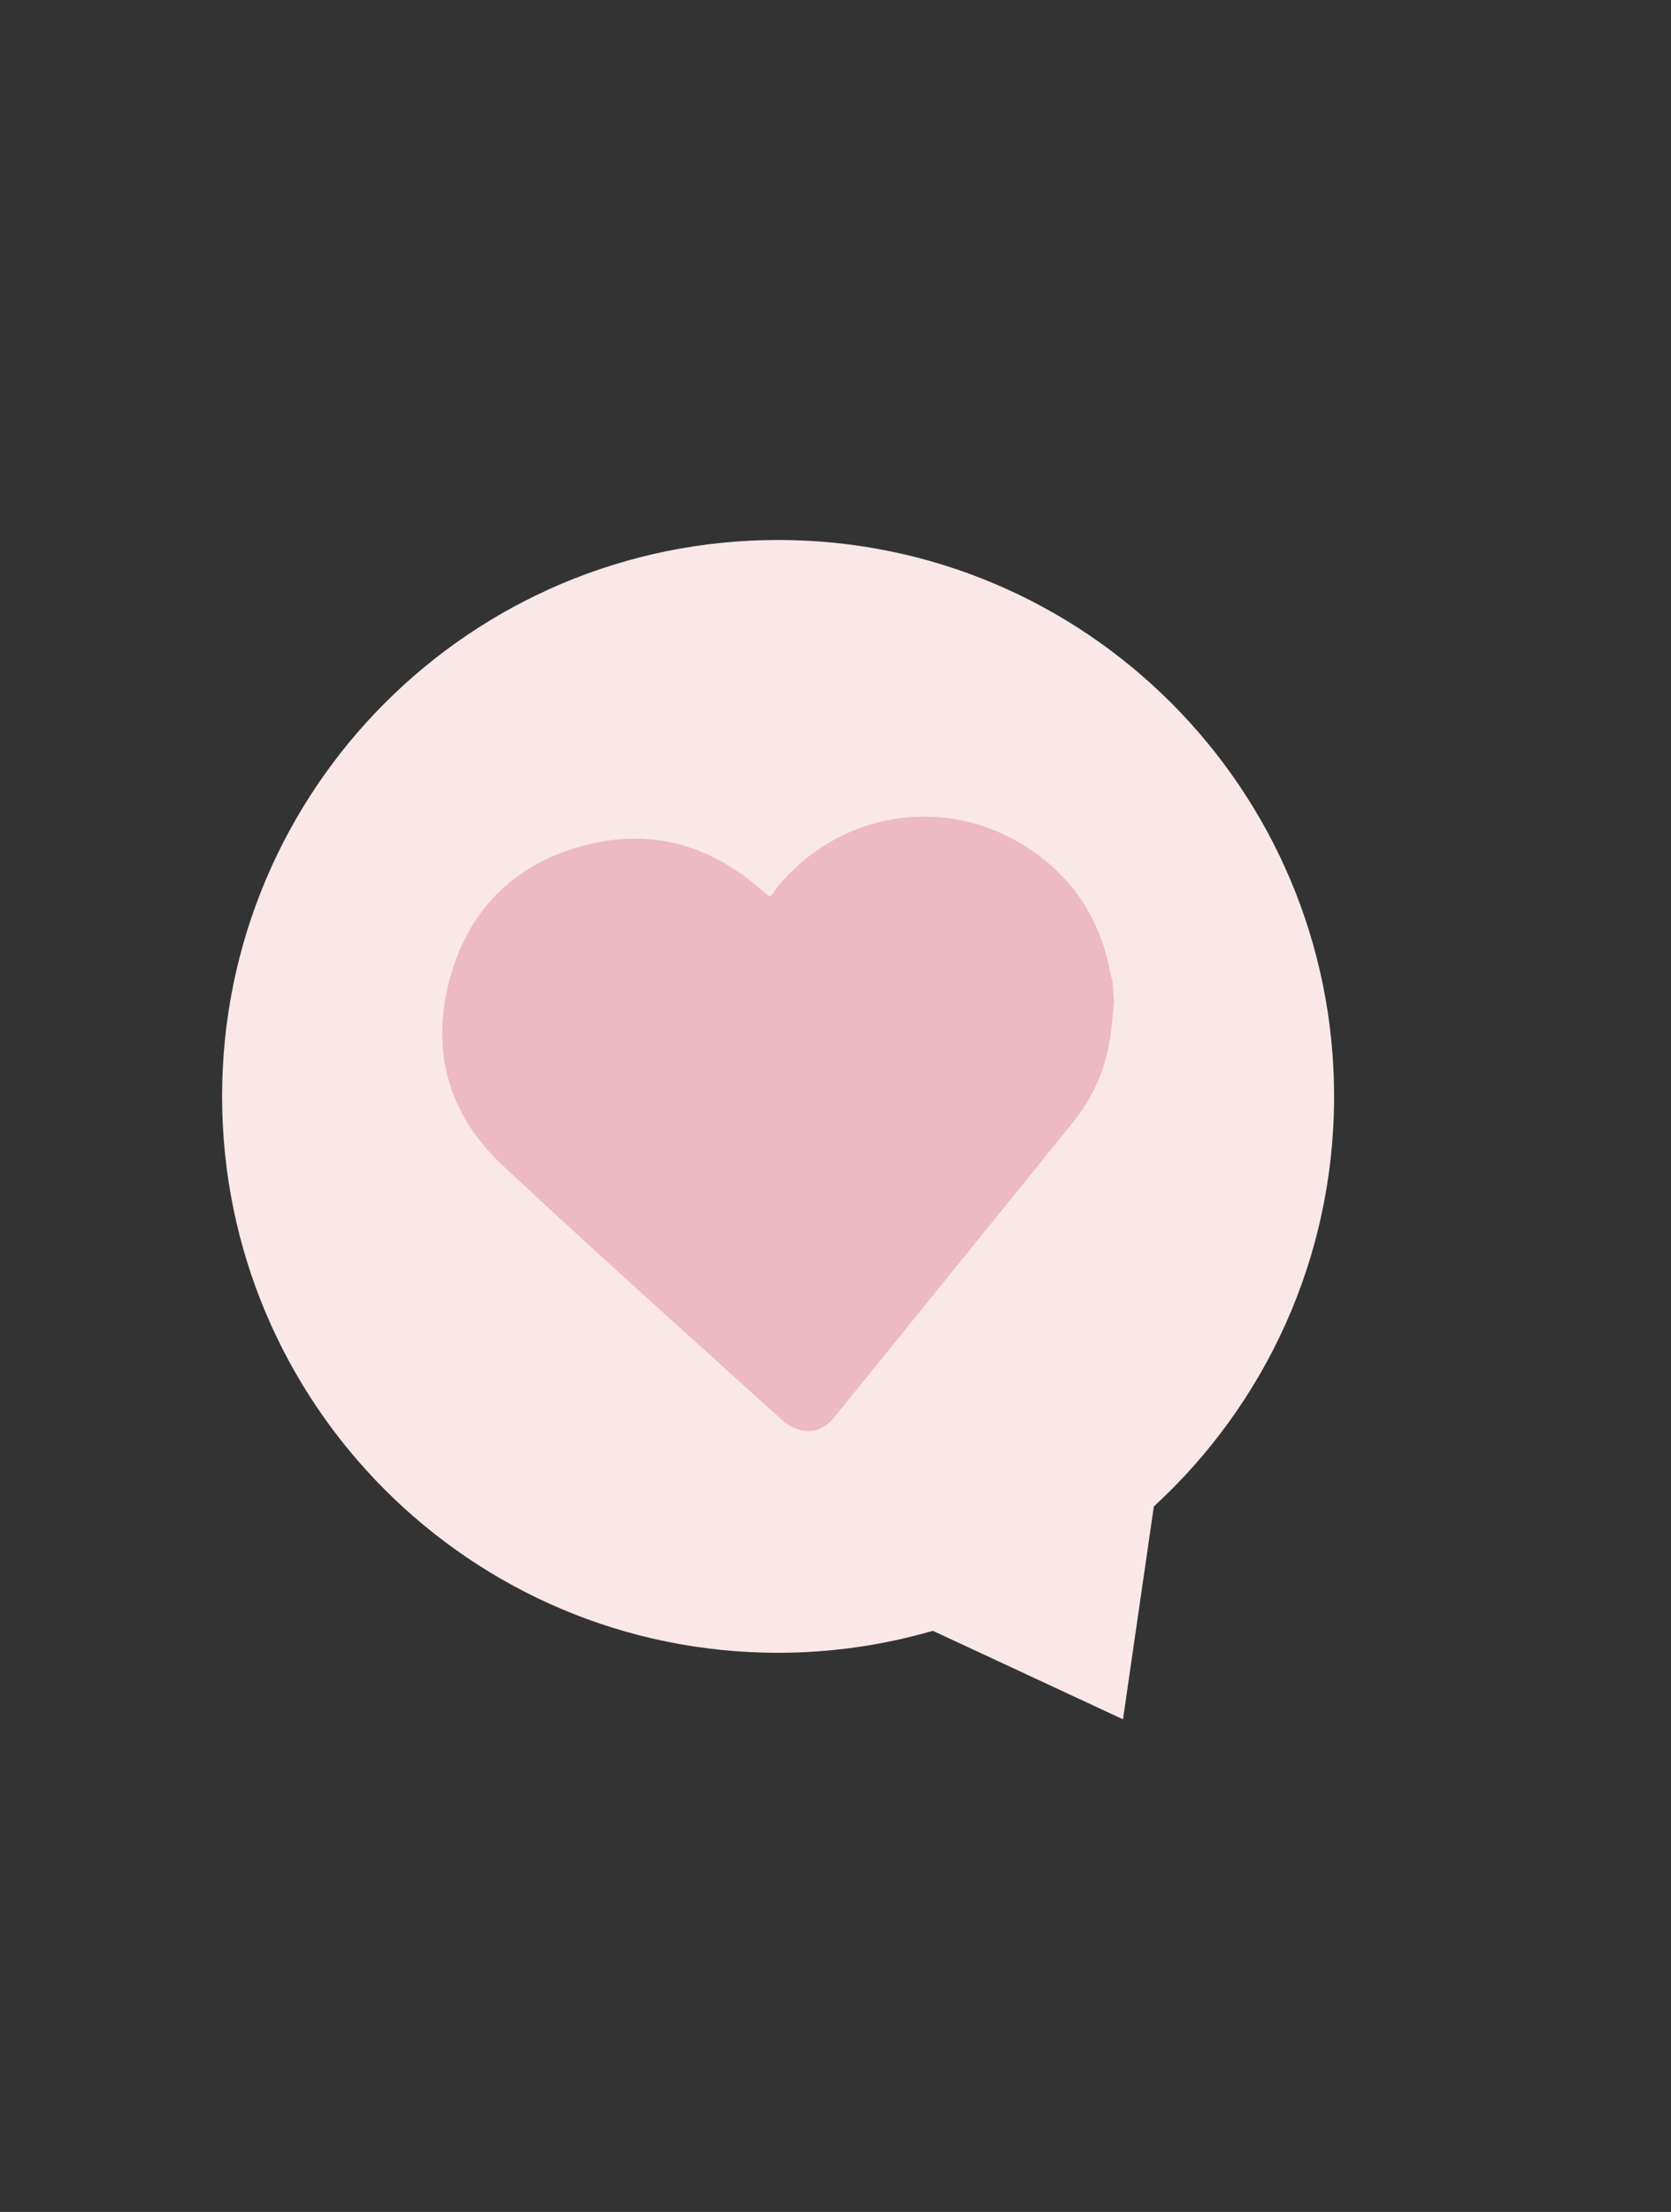
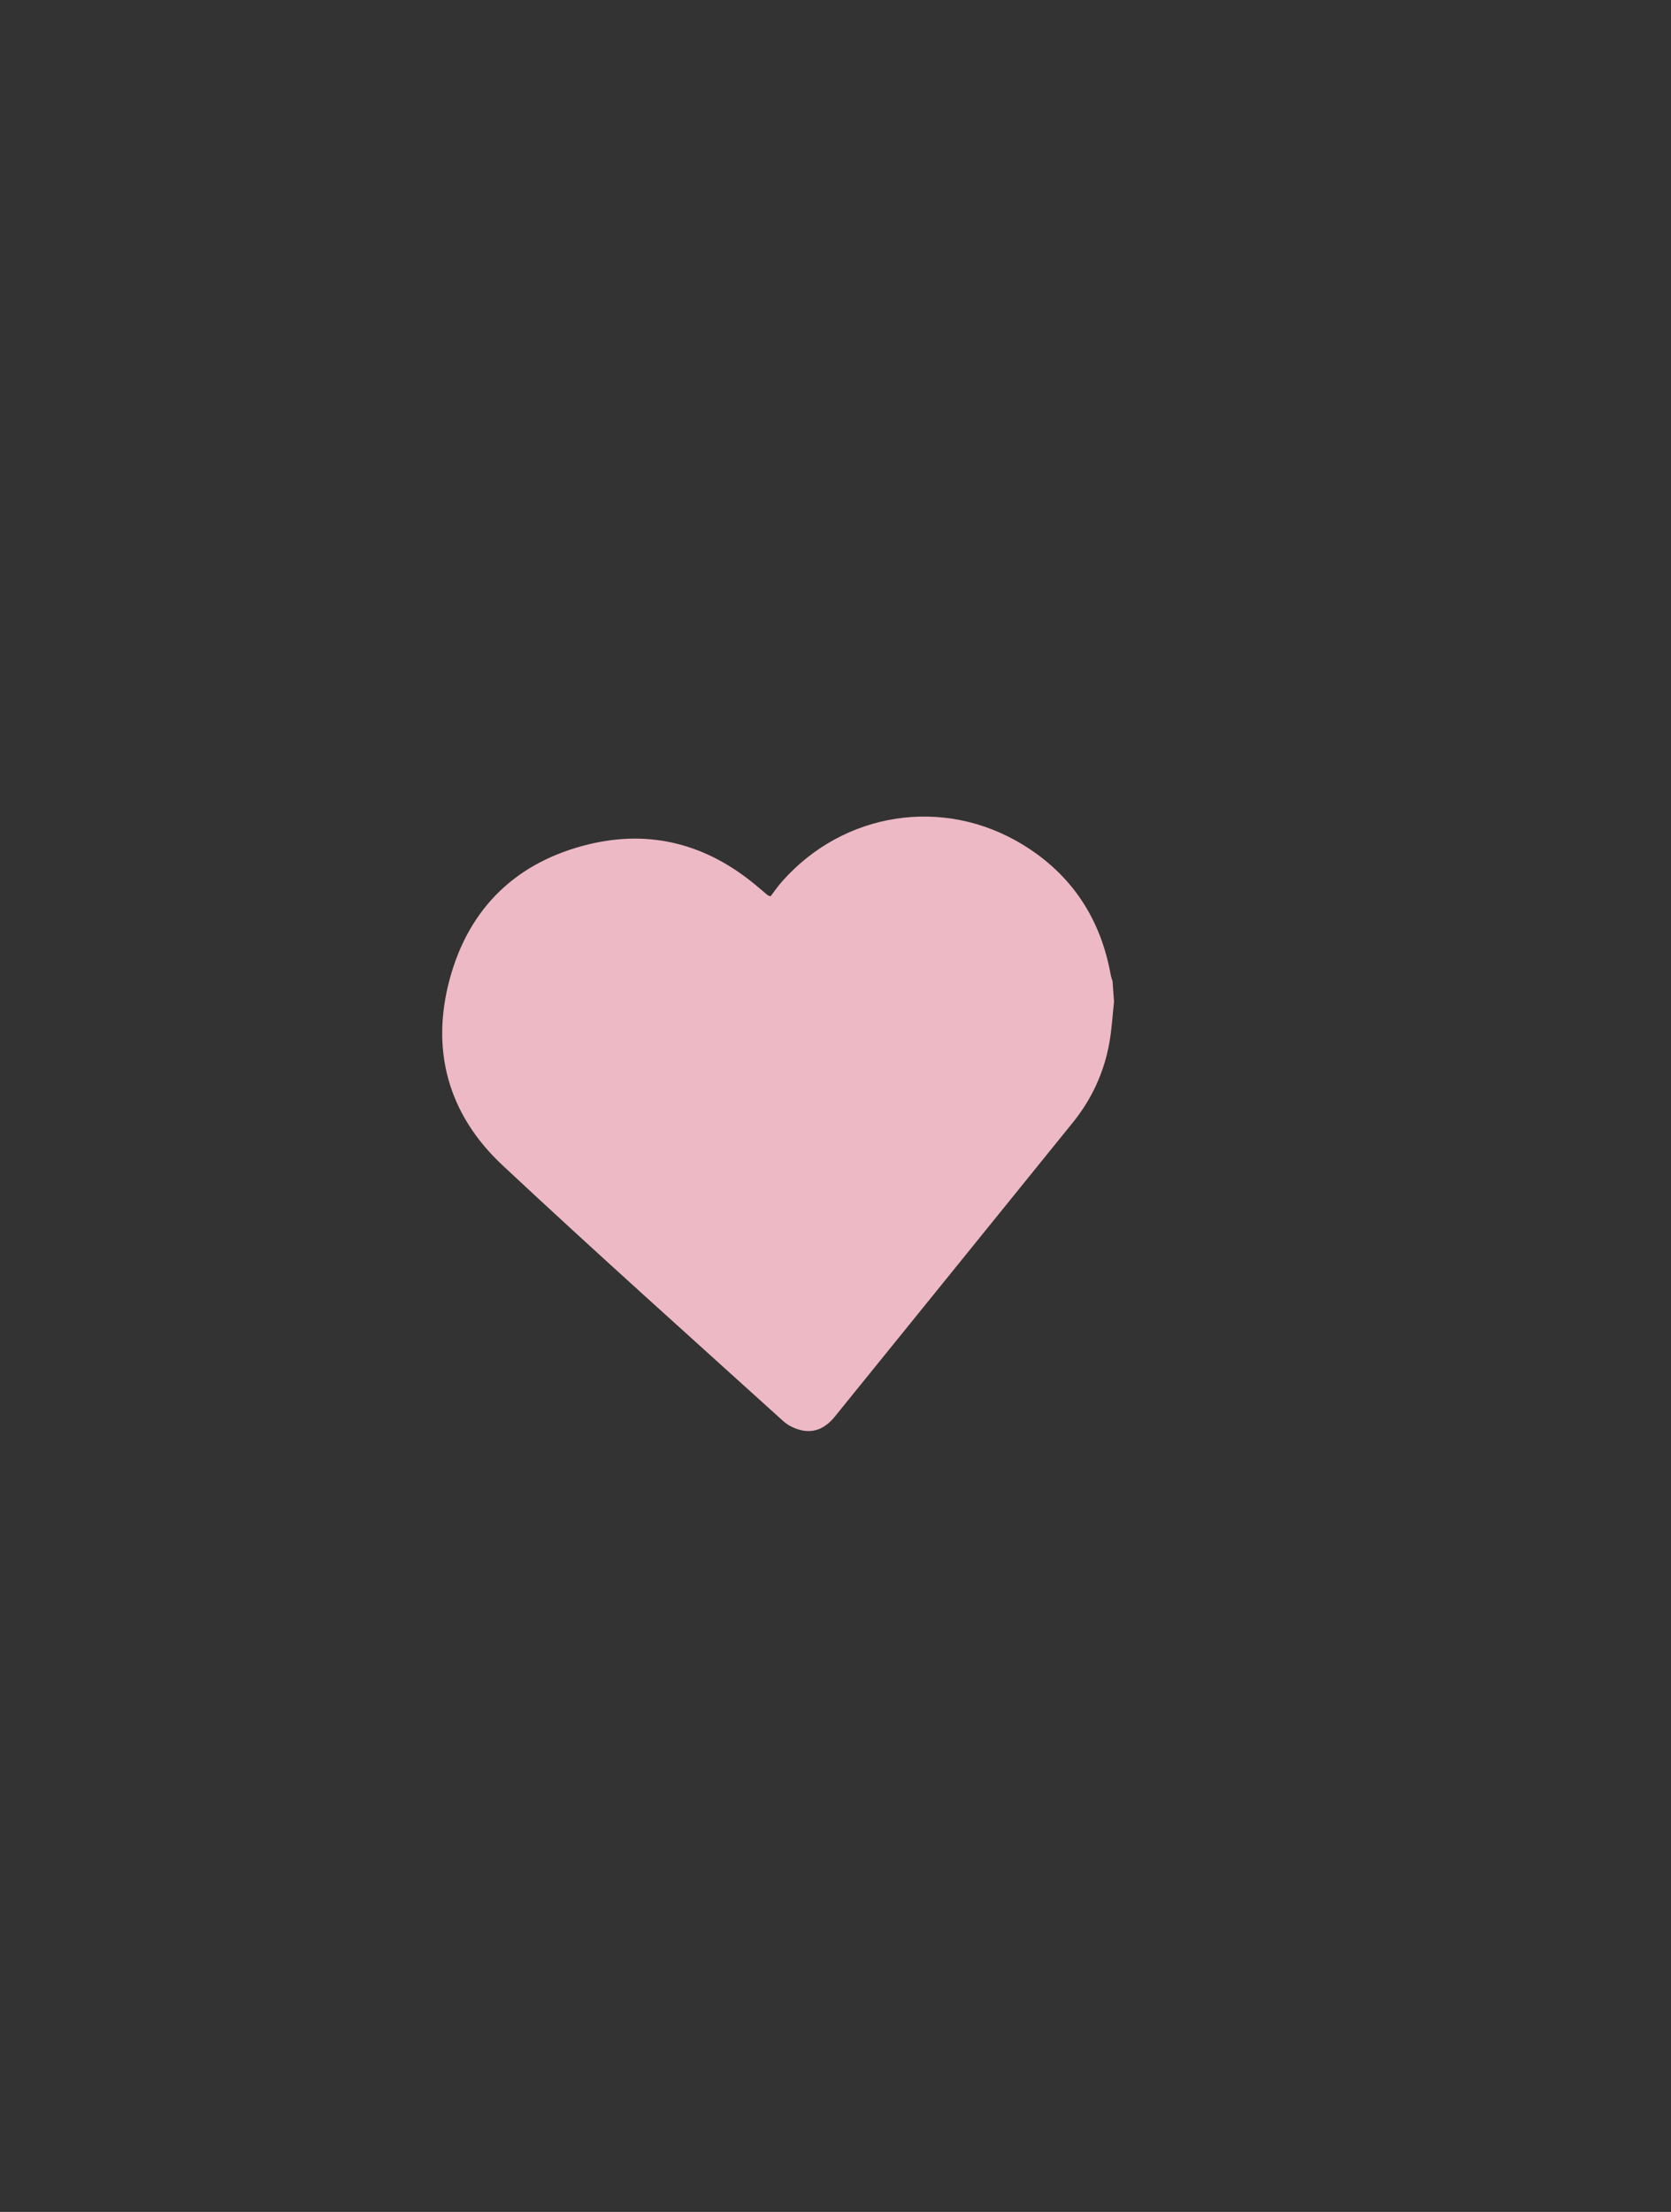
<svg xmlns="http://www.w3.org/2000/svg" data-bbox="57.24 139.07 286.6 303.73" viewBox="0 0 430.67 569.67" data-type="color">
  <rect x="0" y="0" width="430.67" height="569.67" fill="#333333" stroke="none" />
  <g>
-     <path d="M343.84 282.37c0-79.14-64.16-143.3-143.3-143.3-79.14 0-143.3 64.16-143.3 143.3s64.16 143.3 143.3 143.3c13.87 0 27.26-2.01 39.94-5.68l-.04.02 48.99 22.79 7.95-54.81-.03.02c28.57-26.2 46.49-63.82 46.49-105.64z" fill="#fae8e8" data-color="1" />
    <path d="M287.12 257.98c-.39 3.55-.58 7.13-1.21 10.63-1.36 7.58-4.52 14.43-9.35 20.42-20.44 25.29-40.94 50.53-61.39 75.8-2.12 2.62-4.77 4.17-8.09 3.63-1.82-.3-3.82-1.2-5.18-2.43-24.22-21.9-48.57-43.66-72.42-65.95-13.99-13.08-18.58-29.69-13.51-48.16 5.04-18.37 17.41-30.09 35.98-34.52 15.81-3.77 30.11.06 42.65 10.41 1.09.9 2.17 1.83 3.26 2.74.05.04.12.05.73.31.93-1.21 1.91-2.65 3.05-3.93 15.87-17.86 41.51-21.86 61.92-9.42 12.57 7.66 20.07 18.98 22.69 33.48.11.59.32 1.16.49 1.74.11 1.75.24 3.5.38 5.25z" fill="#edb9c5" data-color="2" />
  </g>
</svg>